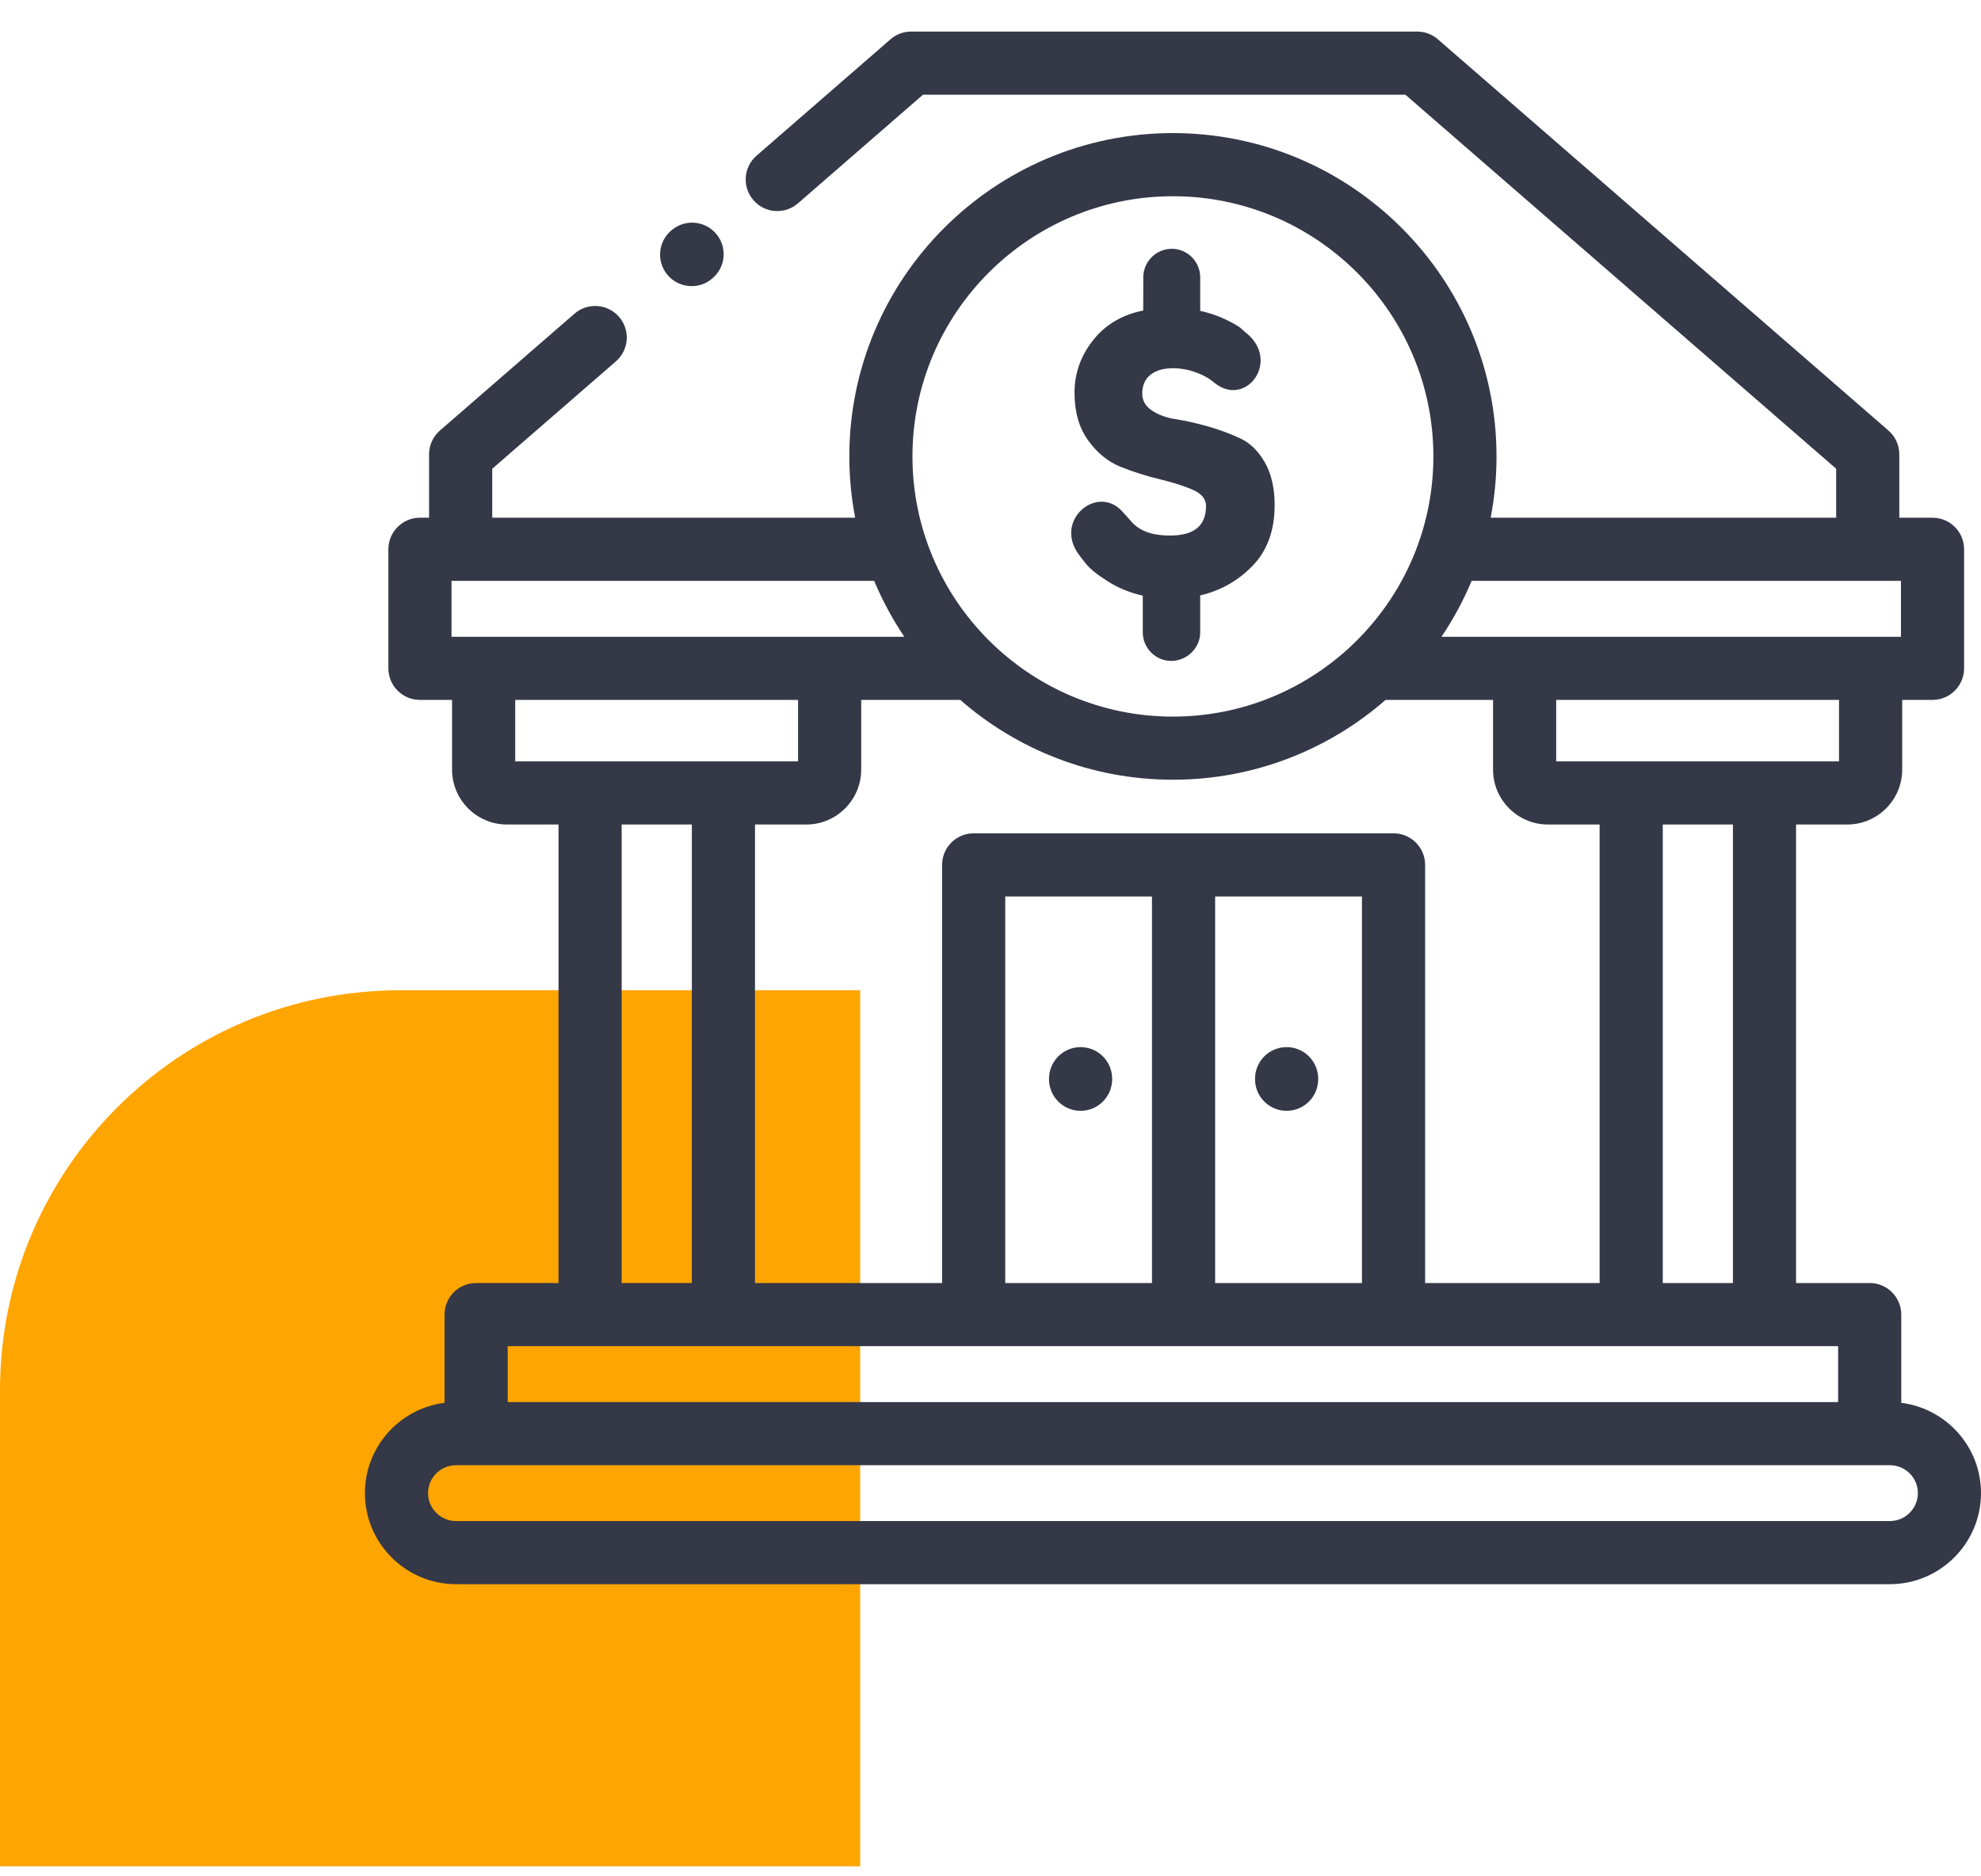
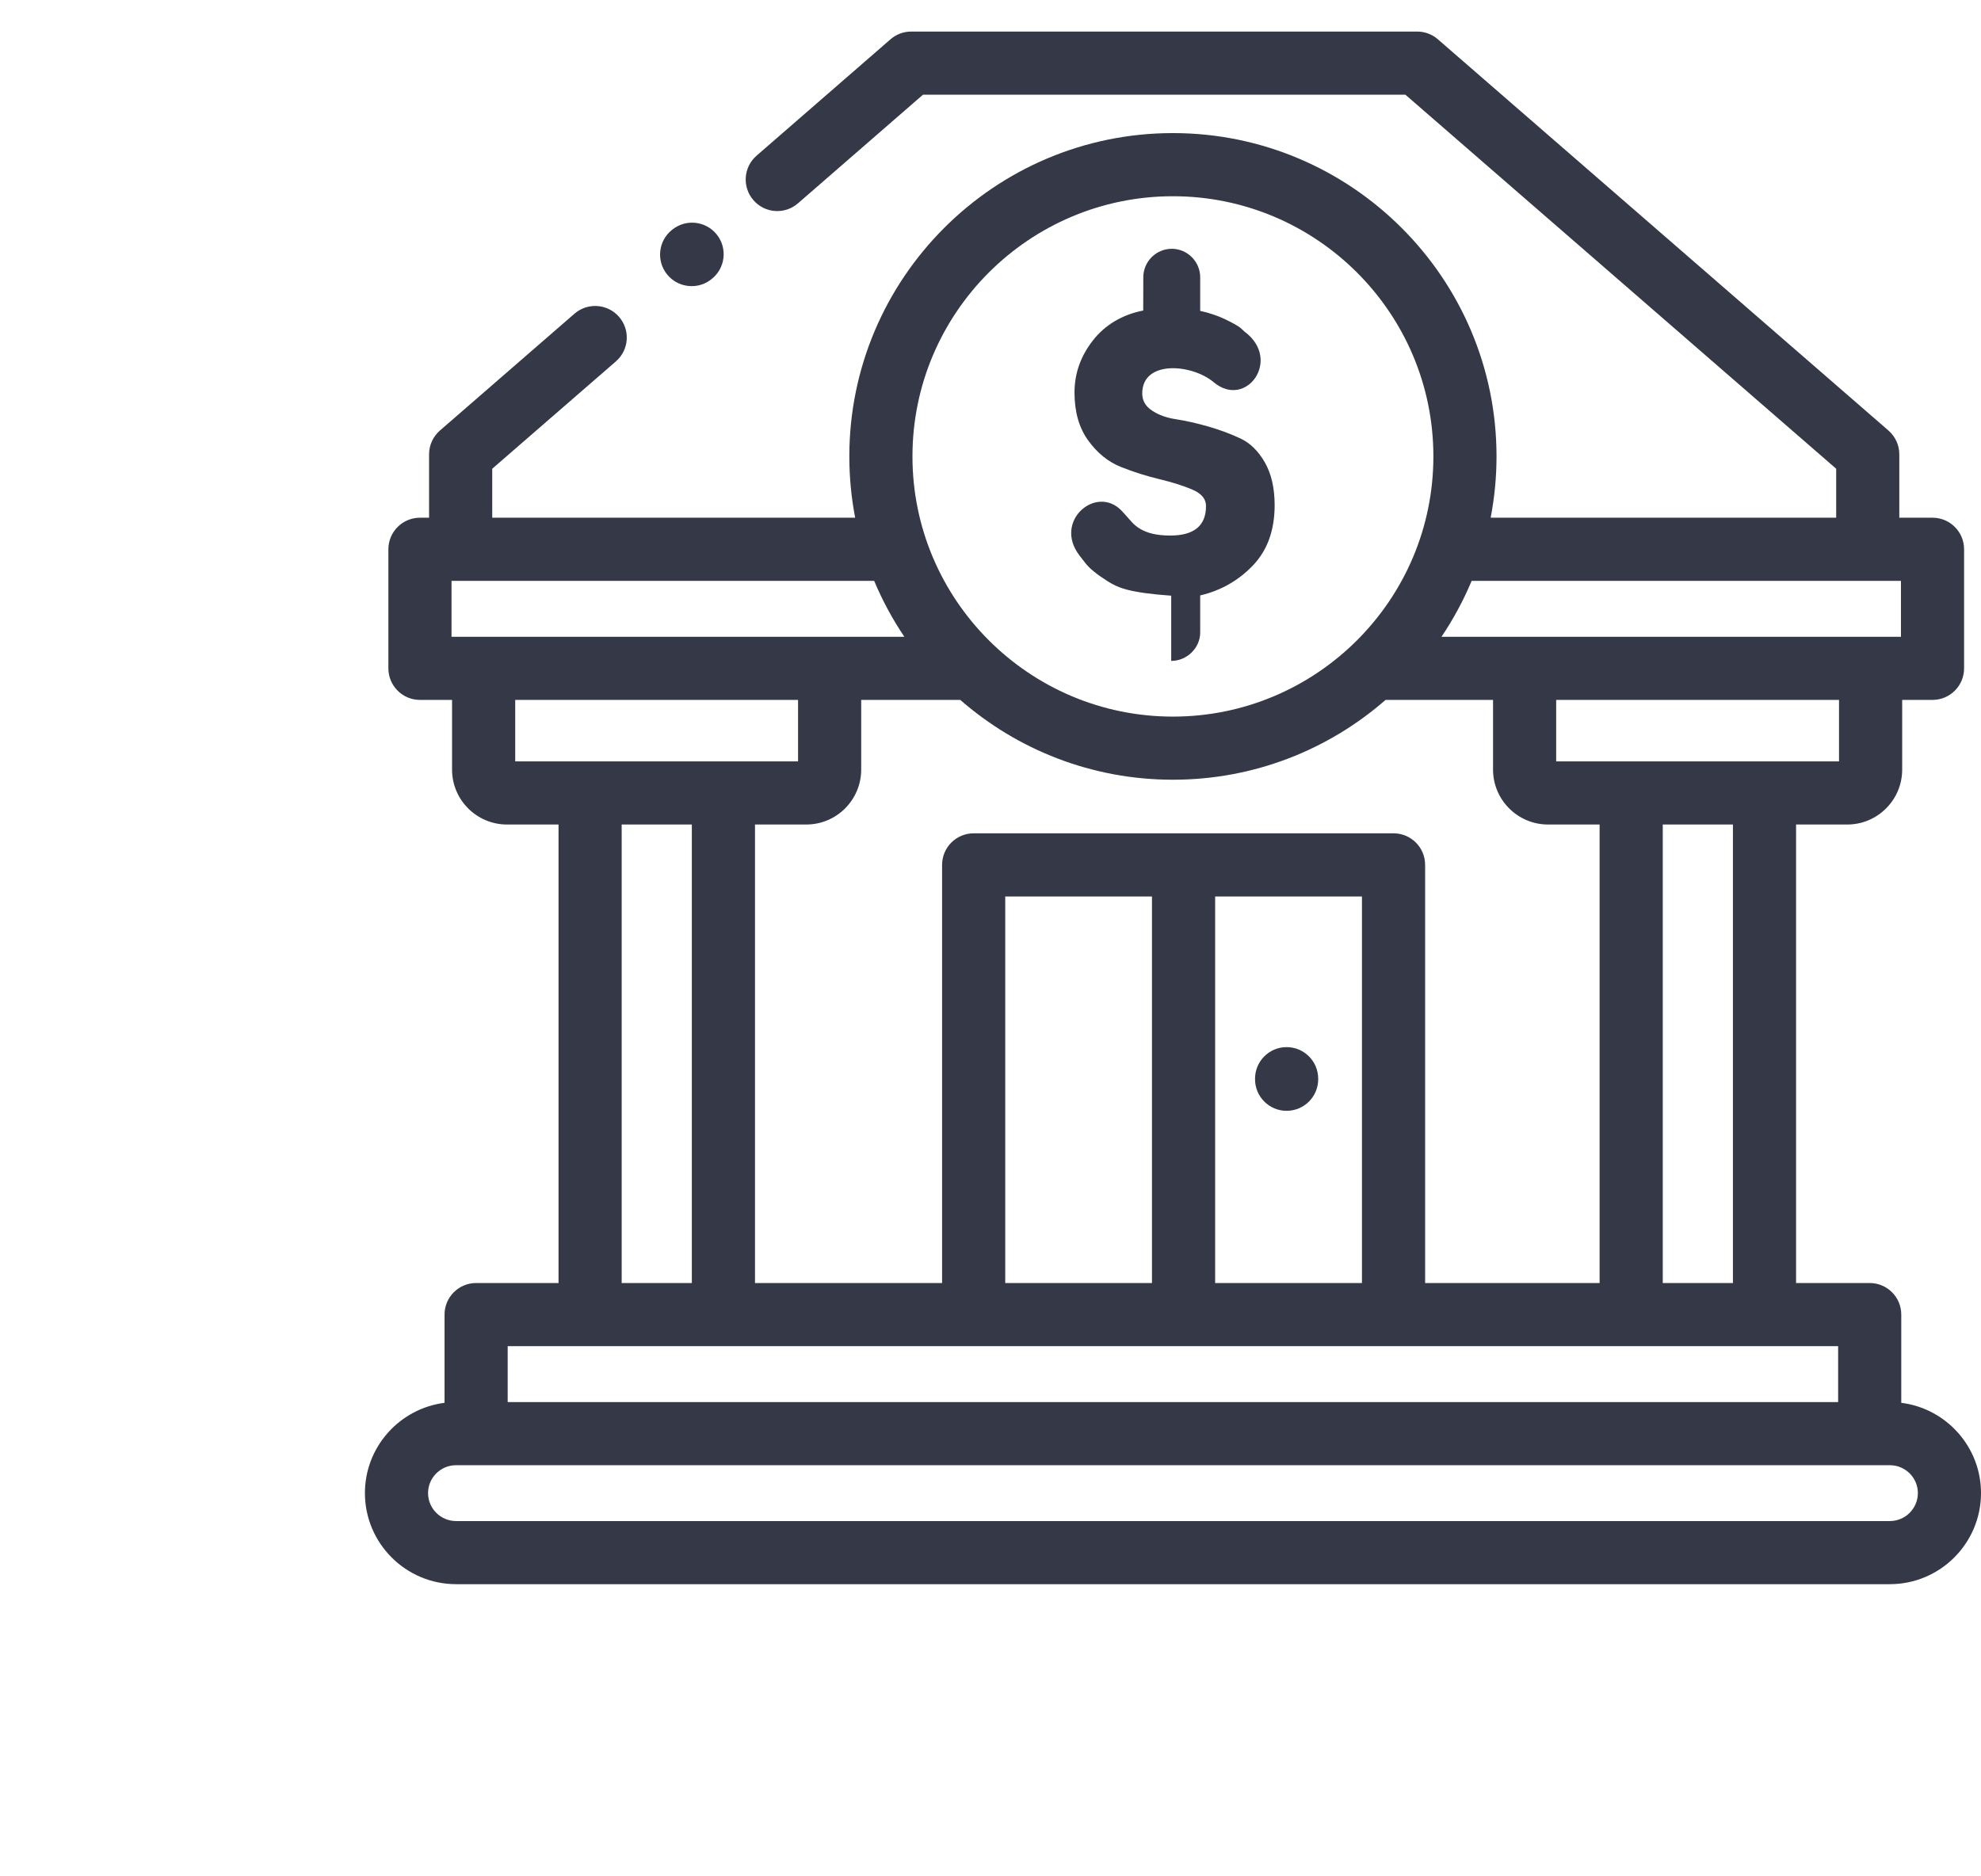
<svg xmlns="http://www.w3.org/2000/svg" width="76" height="72" viewBox="0 0 76 72" fill="none">
-   <path d="M33 71.614H0V53.349C0 44.872 6.872 38 15.349 38H33V71.614Z" fill="#FFA501" />
-   <path d="M41.456 40.181C40.788 40.181 40.245 40.724 40.245 41.393V41.413C40.245 42.082 40.788 42.625 41.456 42.625C42.125 42.625 42.667 42.083 42.667 41.413V41.393C42.667 40.724 42.125 40.181 41.456 40.181Z" fill="#343847" />
  <path d="M49.36 40.181C48.691 40.181 48.149 40.724 48.149 41.393V41.413C48.149 42.082 48.691 42.625 49.36 42.625C50.029 42.625 50.572 42.083 50.572 41.413V41.393C50.572 40.724 50.03 40.181 49.36 40.181Z" fill="#343847" />
  <path d="M72.941 53.83V50.444C72.941 49.775 72.399 49.233 71.73 49.233H68.905V31.639H70.869C72.031 31.639 72.976 30.693 72.976 29.532V26.857H74.14C74.809 26.857 75.351 26.315 75.351 25.646V21.077C75.351 20.409 74.809 19.866 74.14 19.866H72.866V17.435C72.866 17.084 72.714 16.75 72.449 16.52L55.163 1.508C54.943 1.316 54.661 1.211 54.369 1.211H34.958C34.666 1.211 34.384 1.316 34.164 1.508L29.025 5.974C28.52 6.413 28.467 7.178 28.906 7.682C29.344 8.188 30.109 8.241 30.614 7.802L35.411 3.633H53.916L70.444 17.987V19.866H57.191C57.194 19.852 57.194 19.838 57.196 19.823C57.338 19.075 57.413 18.303 57.413 17.514C57.413 10.673 51.844 5.107 44.998 5.107C38.153 5.107 32.584 10.673 32.584 17.514C32.584 18.313 32.661 19.094 32.805 19.851C32.806 19.857 32.806 19.861 32.807 19.866H18.884V17.987L23.629 13.867C24.134 13.428 24.188 12.663 23.749 12.158C23.311 11.653 22.546 11.599 22.04 12.037L16.878 16.52C16.613 16.75 16.461 17.084 16.461 17.435V19.866H16.111C15.442 19.866 14.9 20.409 14.9 21.077V25.646C14.9 26.315 15.442 26.857 16.111 26.857H17.343V29.532C17.343 30.693 18.288 31.639 19.451 31.639H21.428V49.233H18.266C17.597 49.233 17.055 49.775 17.055 50.444V53.83C15.335 54.048 14 55.518 14 57.293C14 59.221 15.569 60.789 17.497 60.789H72.503C74.431 60.789 76 59.221 76 57.293C76 55.517 74.664 54.046 72.941 53.83ZM66.483 49.233H63.791V31.639H66.483V49.233ZM54.674 49.233V33.188C54.674 32.519 54.132 31.977 53.463 31.977H37.354C36.685 31.977 36.143 32.519 36.143 33.188V49.233H28.965V31.639H30.932C32.094 31.639 33.039 30.693 33.039 29.532V26.857H36.84C39.023 28.764 41.878 29.92 44.998 29.92C48.119 29.92 50.973 28.764 53.157 26.857H57.28V29.532C57.28 30.693 58.227 31.639 59.391 31.639H61.368V49.233H54.674ZM46.618 49.233V34.4H52.251V49.233H46.618ZM38.565 49.233V34.4H44.195V49.233H38.565ZM70.553 29.216H59.702V26.857H70.553V29.216ZM56.459 22.289H72.929V24.435H55.302C55.757 23.759 56.145 23.04 56.459 22.289ZM44.998 7.53C50.508 7.53 54.991 12.009 54.991 17.514C54.991 23.019 50.508 27.498 44.998 27.498C39.488 27.498 35.006 23.019 35.006 17.514C35.006 12.009 39.488 7.53 44.998 7.53ZM17.322 22.289H33.537C33.851 23.04 34.24 23.759 34.695 24.435H17.322V22.289ZM19.766 26.857H30.617V29.216H19.766V26.857ZM23.85 31.639H26.542V49.233H23.85V31.639ZM70.519 51.655V53.801H19.477V51.655H70.519ZM72.502 58.367H17.497C16.905 58.367 16.422 57.885 16.422 57.293C16.422 56.703 16.905 56.224 17.497 56.224H72.503C73.096 56.224 73.578 56.703 73.578 57.293C73.578 57.885 73.095 58.367 72.502 58.367Z" fill="#343847" />
-   <path d="M48.901 19.383C48.901 20.343 48.623 21.119 48.067 21.698C47.511 22.278 46.838 22.662 46.045 22.848V24.268C46.045 24.868 45.534 25.361 44.933 25.361C44.333 25.361 43.842 24.867 43.842 24.268V22.858C43.347 22.744 42.901 22.563 42.503 22.309C42.094 22.052 41.81 21.822 41.652 21.623L41.408 21.307C40.402 19.99 42.064 18.584 43.031 19.599C43.151 19.723 43.272 19.87 43.416 20.028C43.821 20.477 44.415 20.55 44.896 20.55C45.812 20.55 46.268 20.172 46.268 19.418C46.268 19.147 46.097 18.938 45.75 18.79C45.403 18.639 44.981 18.509 44.487 18.388C43.993 18.272 43.498 18.114 43.004 17.919C42.51 17.72 42.091 17.38 41.744 16.896C41.398 16.416 41.223 15.806 41.223 15.065C41.223 14.321 41.463 13.659 41.93 13.062C42.389 12.472 43.056 12.071 43.859 11.916L43.862 10.641C43.862 10.04 44.353 9.547 44.954 9.547C45.554 9.547 46.045 10.04 46.045 10.641V11.93C46.392 12.005 46.708 12.112 46.992 12.246C47.277 12.383 47.473 12.493 47.586 12.578L47.751 12.729C49.189 13.803 47.803 15.71 46.563 14.667C45.722 13.96 43.821 13.806 43.821 15.099C43.821 15.374 43.948 15.593 44.202 15.758C44.452 15.926 44.765 16.036 45.135 16.09C45.51 16.149 45.914 16.241 46.361 16.368C46.807 16.499 47.216 16.649 47.586 16.825C47.957 16.996 48.269 17.301 48.523 17.74C48.774 18.179 48.901 18.728 48.901 19.383Z" fill="#343847" />
+   <path d="M48.901 19.383C48.901 20.343 48.623 21.119 48.067 21.698C47.511 22.278 46.838 22.662 46.045 22.848V24.268C46.045 24.868 45.534 25.361 44.933 25.361V22.858C43.347 22.744 42.901 22.563 42.503 22.309C42.094 22.052 41.81 21.822 41.652 21.623L41.408 21.307C40.402 19.99 42.064 18.584 43.031 19.599C43.151 19.723 43.272 19.87 43.416 20.028C43.821 20.477 44.415 20.55 44.896 20.55C45.812 20.55 46.268 20.172 46.268 19.418C46.268 19.147 46.097 18.938 45.75 18.79C45.403 18.639 44.981 18.509 44.487 18.388C43.993 18.272 43.498 18.114 43.004 17.919C42.51 17.72 42.091 17.38 41.744 16.896C41.398 16.416 41.223 15.806 41.223 15.065C41.223 14.321 41.463 13.659 41.93 13.062C42.389 12.472 43.056 12.071 43.859 11.916L43.862 10.641C43.862 10.04 44.353 9.547 44.954 9.547C45.554 9.547 46.045 10.04 46.045 10.641V11.93C46.392 12.005 46.708 12.112 46.992 12.246C47.277 12.383 47.473 12.493 47.586 12.578L47.751 12.729C49.189 13.803 47.803 15.71 46.563 14.667C45.722 13.96 43.821 13.806 43.821 15.099C43.821 15.374 43.948 15.593 44.202 15.758C44.452 15.926 44.765 16.036 45.135 16.09C45.51 16.149 45.914 16.241 46.361 16.368C46.807 16.499 47.216 16.649 47.586 16.825C47.957 16.996 48.269 17.301 48.523 17.74C48.774 18.179 48.901 18.728 48.901 19.383Z" fill="#343847" />
  <path d="M26.535 10.98C26.18 10.98 25.828 10.825 25.589 10.526C25.171 10.004 25.256 9.241 25.778 8.823L25.795 8.81C26.317 8.391 27.079 8.477 27.498 8.999C27.915 9.521 27.831 10.283 27.308 10.701L27.291 10.715C27.068 10.894 26.8 10.98 26.535 10.98Z" fill="#343847" />
</svg>